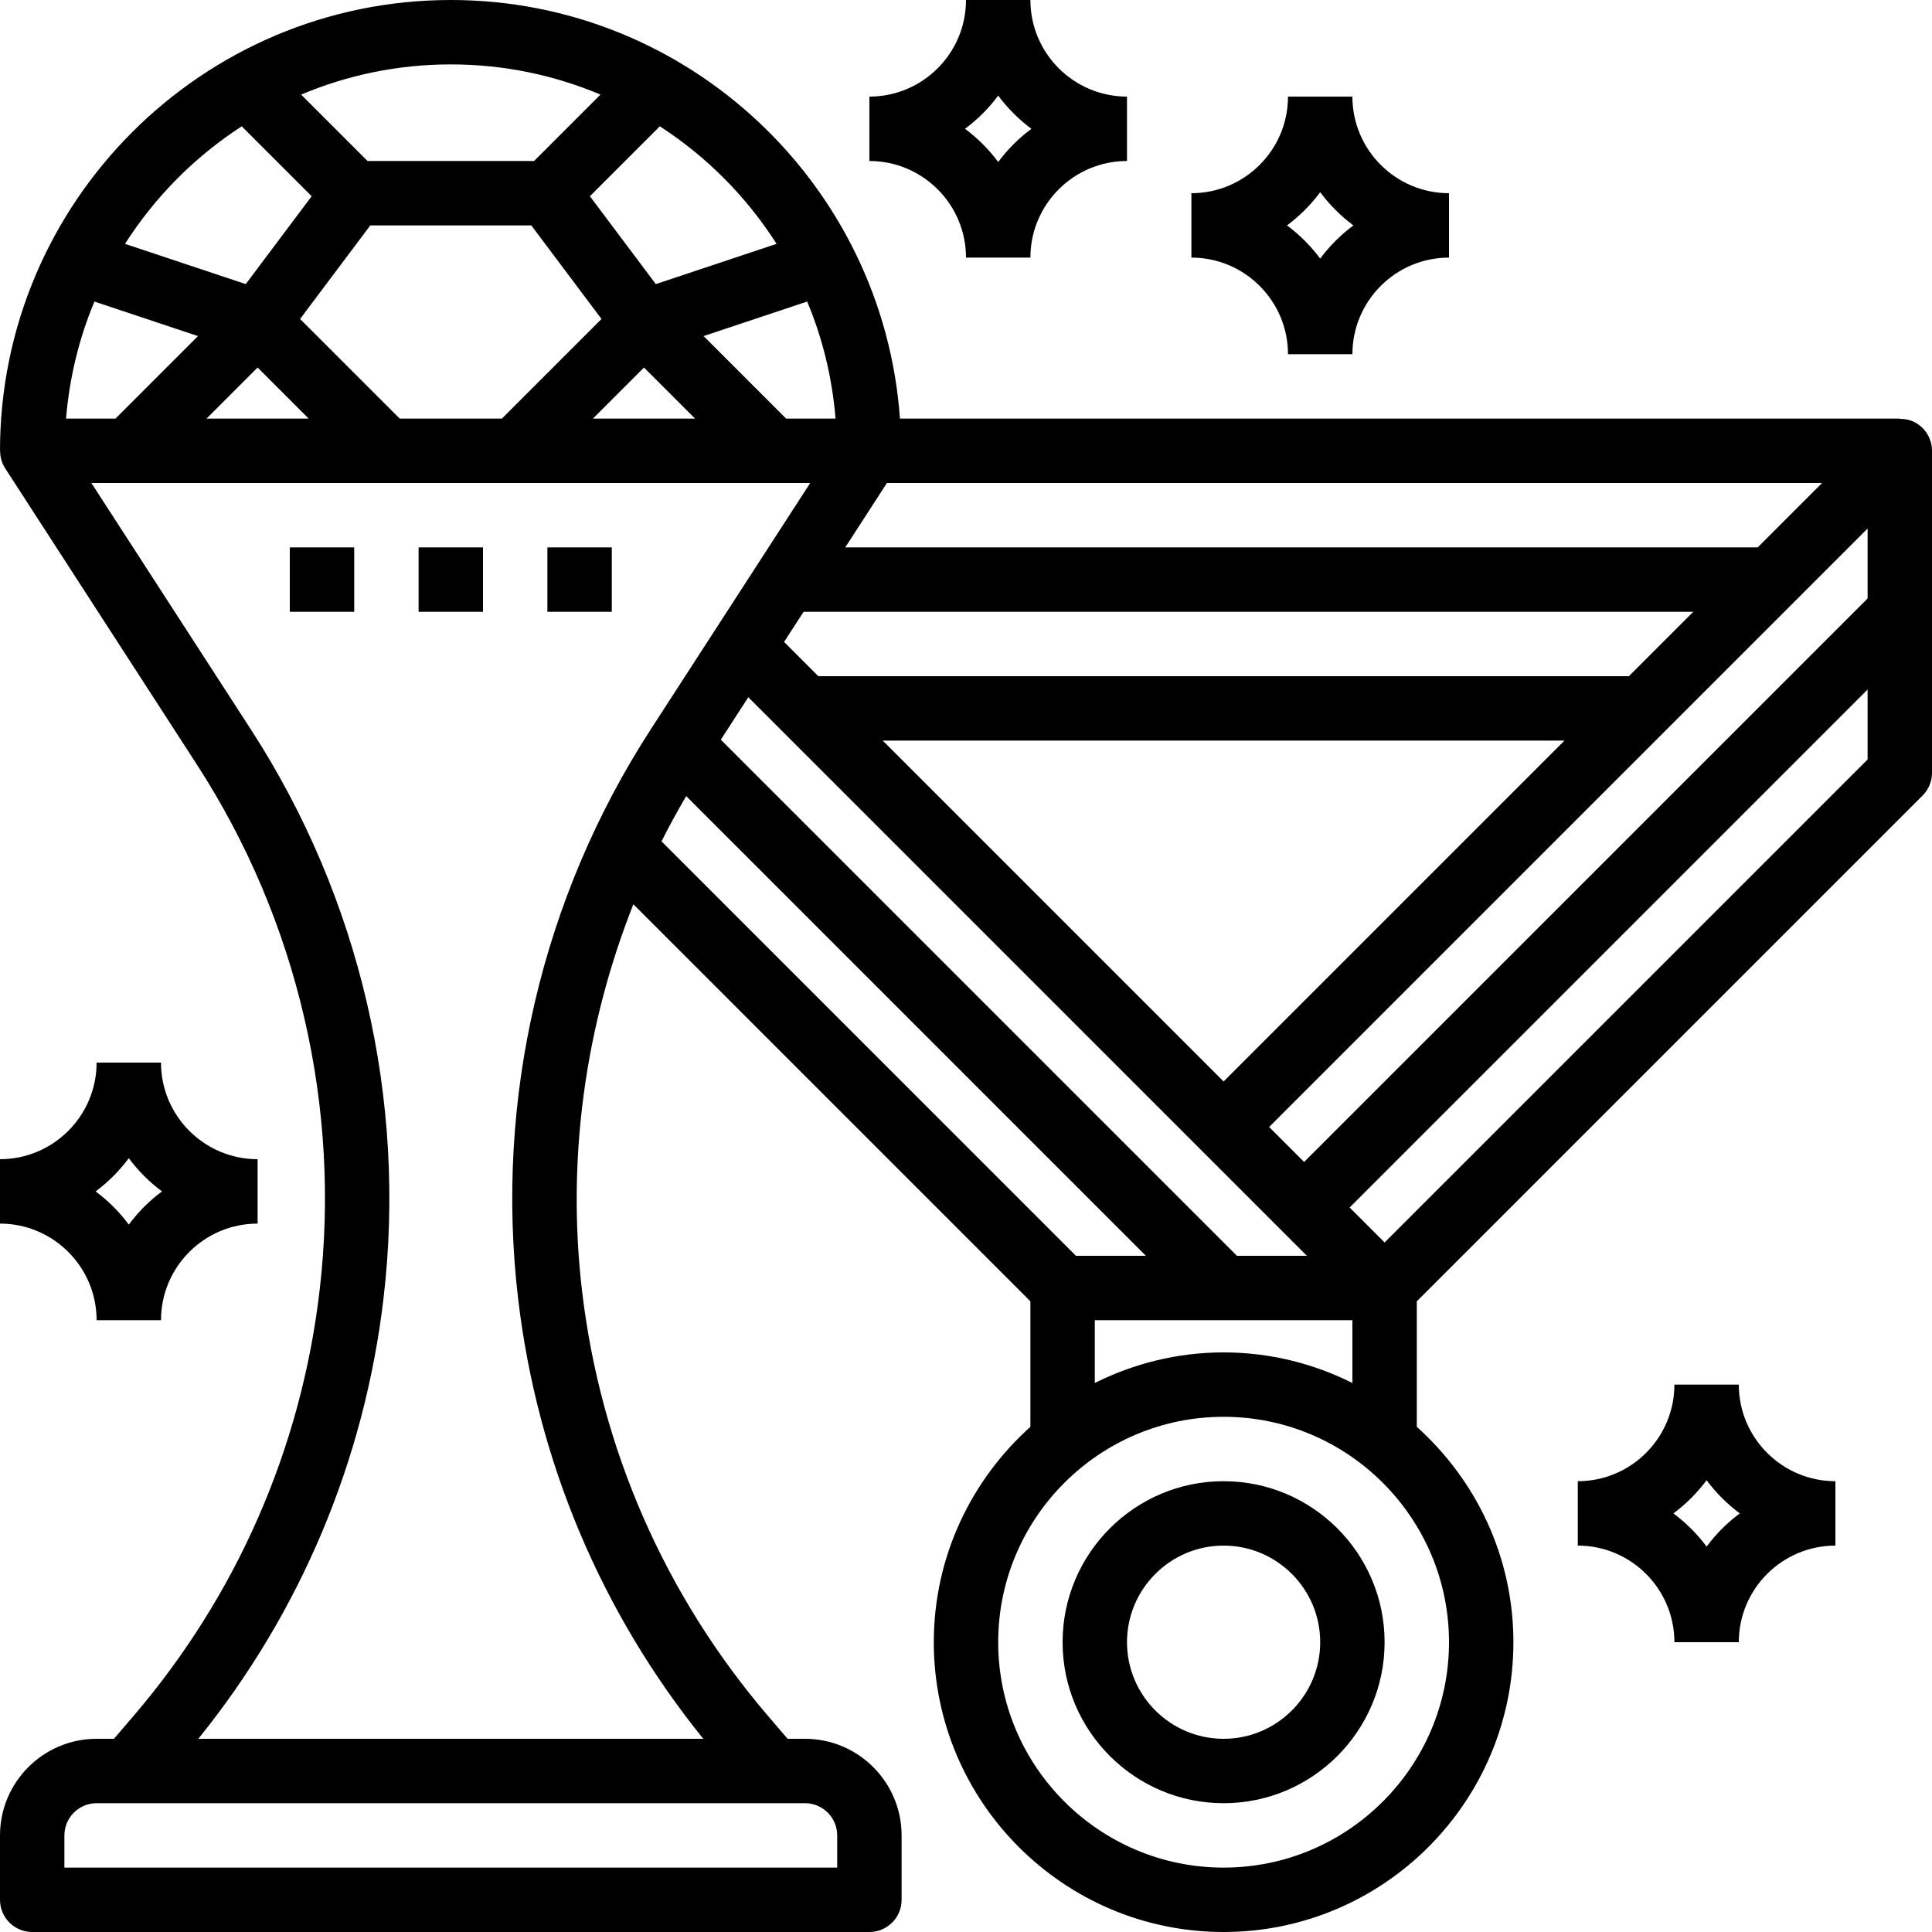
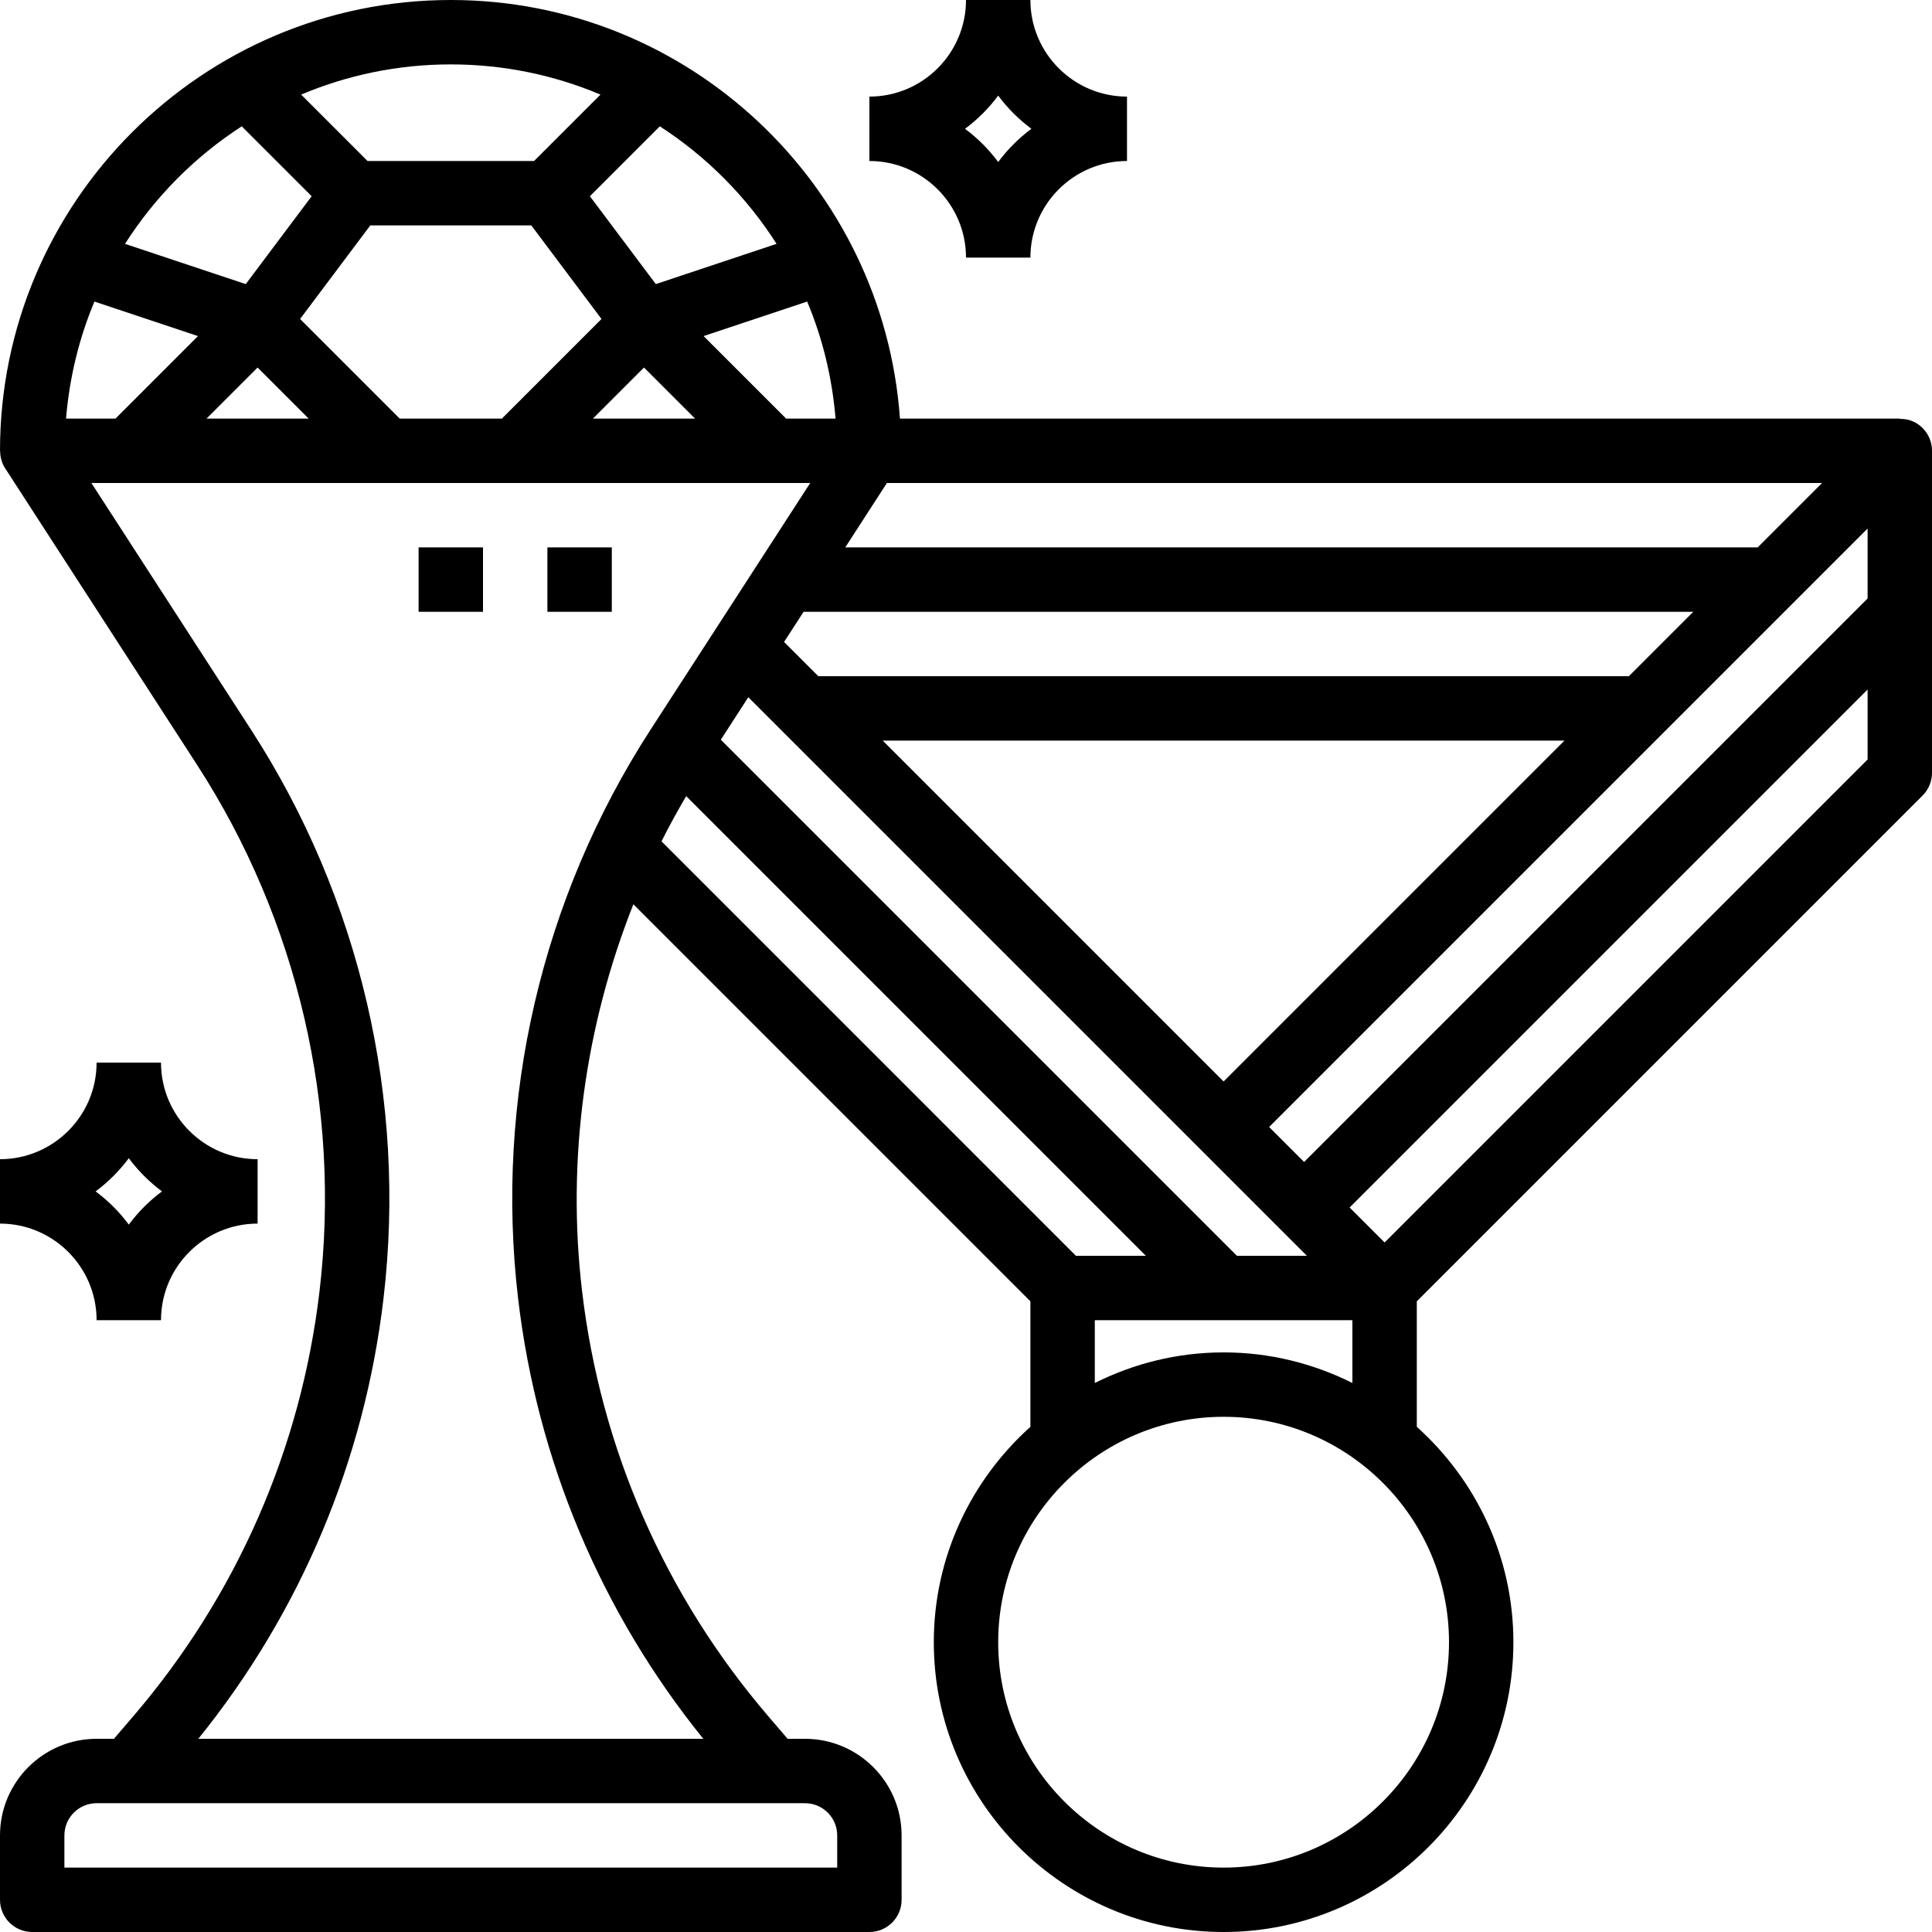
<svg xmlns="http://www.w3.org/2000/svg" fill="#000000" version="1.1" id="Layer_1" viewBox="0 0 480 480" xml:space="preserve">
  <g>
    <g>
-       <path d="M304,368c-22.056,0-40,17.944-40,40c0,22.056,17.944,40,40,40c22.056,0,40-17.944,40-40C344,385.944,326.056,368,304,368z     M304,432c-13.232,0-24-10.768-24-24s10.768-24,24-24s24,10.768,24,24S317.232,432,304,432z" />
-     </g>
+       </g>
  </g>
  <g>
    <g>
      <path d="M475.064,104.608c-0.992-0.416-2.032-0.536-3.064-0.536V104H223.592C219.464,45.976,171.056,0,112,0    C50.24,0,0,50.24,0,112h0.032c0,1.52,0.392,3.032,1.248,4.344l47.704,73.72c24.976,38.6,35.784,85.008,30.408,130.672    c-4.608,39.184-20.624,75.736-46.312,105.696L28.312,432H24c-13.232,0-24,10.768-24,24v16c0,4.416,3.576,8,8,8h208    c4.424,0,8-3.584,8-8v-16c0-13.232-10.768-24-24-24h-4.32l-4.768-5.56c-25.68-29.968-41.696-66.512-46.304-105.704    c-3.848-32.704,0.736-65.744,12.752-96.072L256,323.312v31.176c-14.688,13.192-24,32.264-24,53.512c0,39.696,32.296,72,72,72    c39.704,0,72-32.304,72-72c0-21.248-9.312-40.32-24-53.512v-31.176l125.656-125.656C479.16,196.16,480,194.12,480,192v-80    C480,108.768,478.056,105.848,475.064,104.608z M220.352,120h232.336l-16,16H210L220.352,120z M307.312,312L179.088,183.776    l6.824-10.552L324.688,312H307.312z M336,328v15.6c-9.656-4.824-20.496-7.6-32-7.6c-11.504,0-22.344,2.776-32,7.6V328H336z     M219.312,184h169.376L304,268.688L219.312,184z M203.312,168l-8.512-8.512l4.848-7.488h221.04l-16,16H203.312z M207.592,104    h-12.28l-20.504-20.504l25.728-8.576C204.352,83.992,206.744,93.776,207.592,104z M192.936,60.584l-30,10L146.56,48.752    l17.368-17.368C175.584,38.912,185.472,48.888,192.936,60.584z M74.56,79.248L92,56h40l17.44,23.248L124.688,104H99.312    L74.56,79.248z M76.688,104H51.312L64,91.312L76.688,104z M160,91.312L172.688,104h-25.376L160,91.312z M112,16    c13.176,0,25.744,2.672,37.184,7.504L132.688,40H91.312L74.816,23.504C86.256,18.672,98.824,16,112,16z M60.064,31.384    l17.368,17.368L61.056,70.584l-30-10C38.528,48.888,48.416,38.912,60.064,31.384z M23.464,74.92l25.728,8.576L28.688,104h-12.28    C17.256,93.776,19.656,83.992,23.464,74.92z M192,448h8c4.416,0,8,3.592,8,8v8H16v-8c0-4.408,3.584-8,8-8h8H192z M128.72,322.608    c4.744,40.264,20.608,77.952,46.008,109.392H49.272c25.4-31.448,41.272-69.136,46.008-109.392    c5.808-49.352-5.864-99.512-32.856-141.232L22.704,120H136h65.296l-39.72,61.368C134.584,223.096,122.912,273.256,128.72,322.608z     M164.352,209.032c1.904-3.808,3.968-7.544,6.128-11.24L284.688,312h-17.376L164.352,209.032z M360,408c0,30.88-25.128,56-56,56    s-56-25.12-56-56s25.128-56,56-56S360,377.12,360,408z M464,188.688l-120,120L335.312,300L464,171.312V188.688z M464,148.688    l-140,140L315.312,280L464,131.312V148.688z" />
    </g>
  </g>
  <g>
    <g>
      <rect x="104" y="136" width="16" height="16" />
    </g>
  </g>
  <g>
    <g>
      <rect x="136" y="136" width="16" height="16" />
    </g>
  </g>
  <g>
    <g>
-       <rect x="72" y="136" width="16" height="16" />
-     </g>
+       </g>
  </g>
  <g>
    <g>
-       <path d="M336,24h-16c0,13.232-10.768,24-24,24v16c13.232,0,24,10.768,24,24h16c0-13.232,10.768-24,24-24V48    C346.768,48,336,37.232,336,24z M328,64.248c-2.336-3.144-5.104-5.912-8.248-8.248c3.144-2.336,5.912-5.104,8.248-8.248    c2.336,3.144,5.104,5.912,8.248,8.248C333.104,58.336,330.336,61.104,328,64.248z" />
-     </g>
+       </g>
  </g>
  <g>
    <g>
-       <path d="M432,344h-16c0,13.232-10.768,24-24,24v16c13.232,0,24,10.768,24,24h16c0-13.232,10.768-24,24-24v-16    C442.768,368,432,357.232,432,344z M424,384.248c-2.336-3.144-5.104-5.912-8.248-8.248c3.144-2.336,5.912-5.104,8.248-8.248    c2.336,3.144,5.104,5.912,8.248,8.248C429.104,378.336,426.336,381.104,424,384.248z" />
-     </g>
+       </g>
  </g>
  <g>
    <g>
      <path d="M40,264H24c0,13.232-10.768,24-24,24v16c13.232,0,24,10.768,24,24h16c0-13.232,10.768-24,24-24v-16    C50.768,288,40,277.232,40,264z M32,304.248c-2.336-3.144-5.104-5.912-8.248-8.248c3.144-2.336,5.912-5.104,8.248-8.248    c2.336,3.144,5.104,5.912,8.248,8.248C37.104,298.336,34.336,301.104,32,304.248z" />
    </g>
  </g>
  <g>
    <g>
      <path d="M256,0h-16c0,13.232-10.768,24-24,24v16c13.232,0,24,10.768,24,24h16c0-13.232,10.768-24,24-24V24    C266.768,24,256,13.232,256,0z M248,40.248c-2.336-3.144-5.104-5.912-8.248-8.248c3.144-2.336,5.912-5.104,8.248-8.248    c2.336,3.144,5.104,5.912,8.248,8.248C253.104,34.336,250.336,37.104,248,40.248z" />
    </g>
  </g>
</svg>